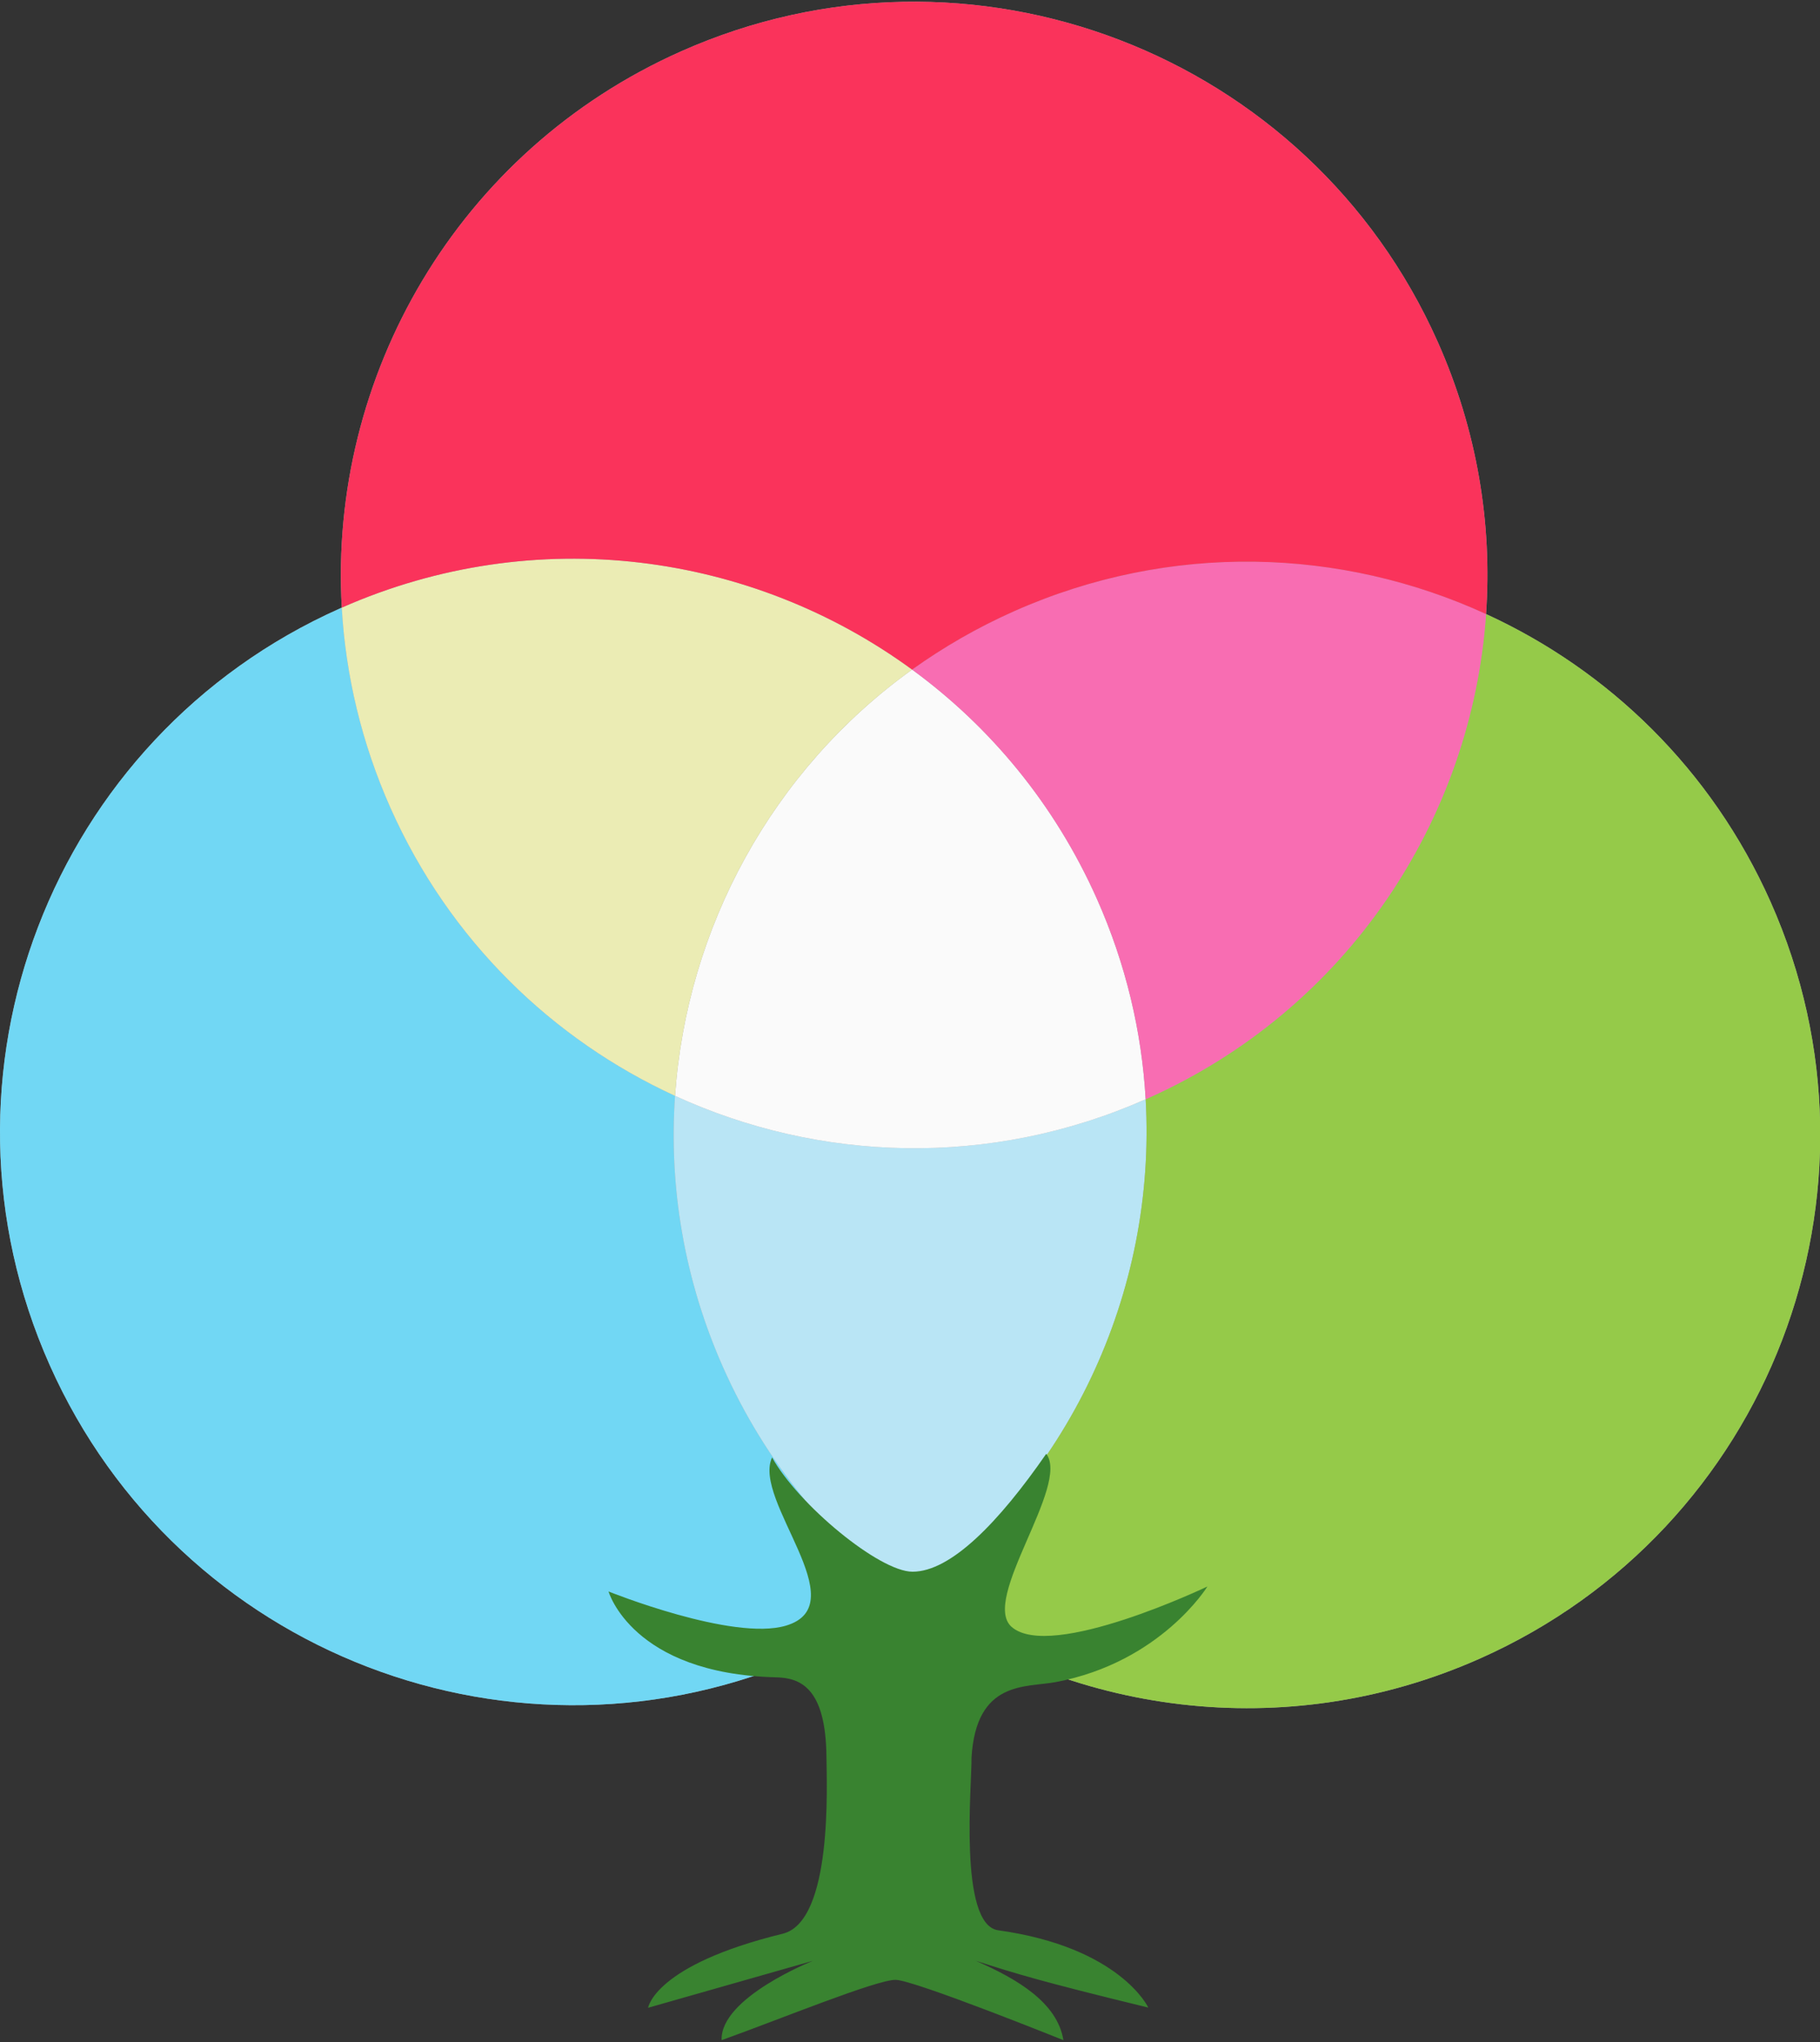
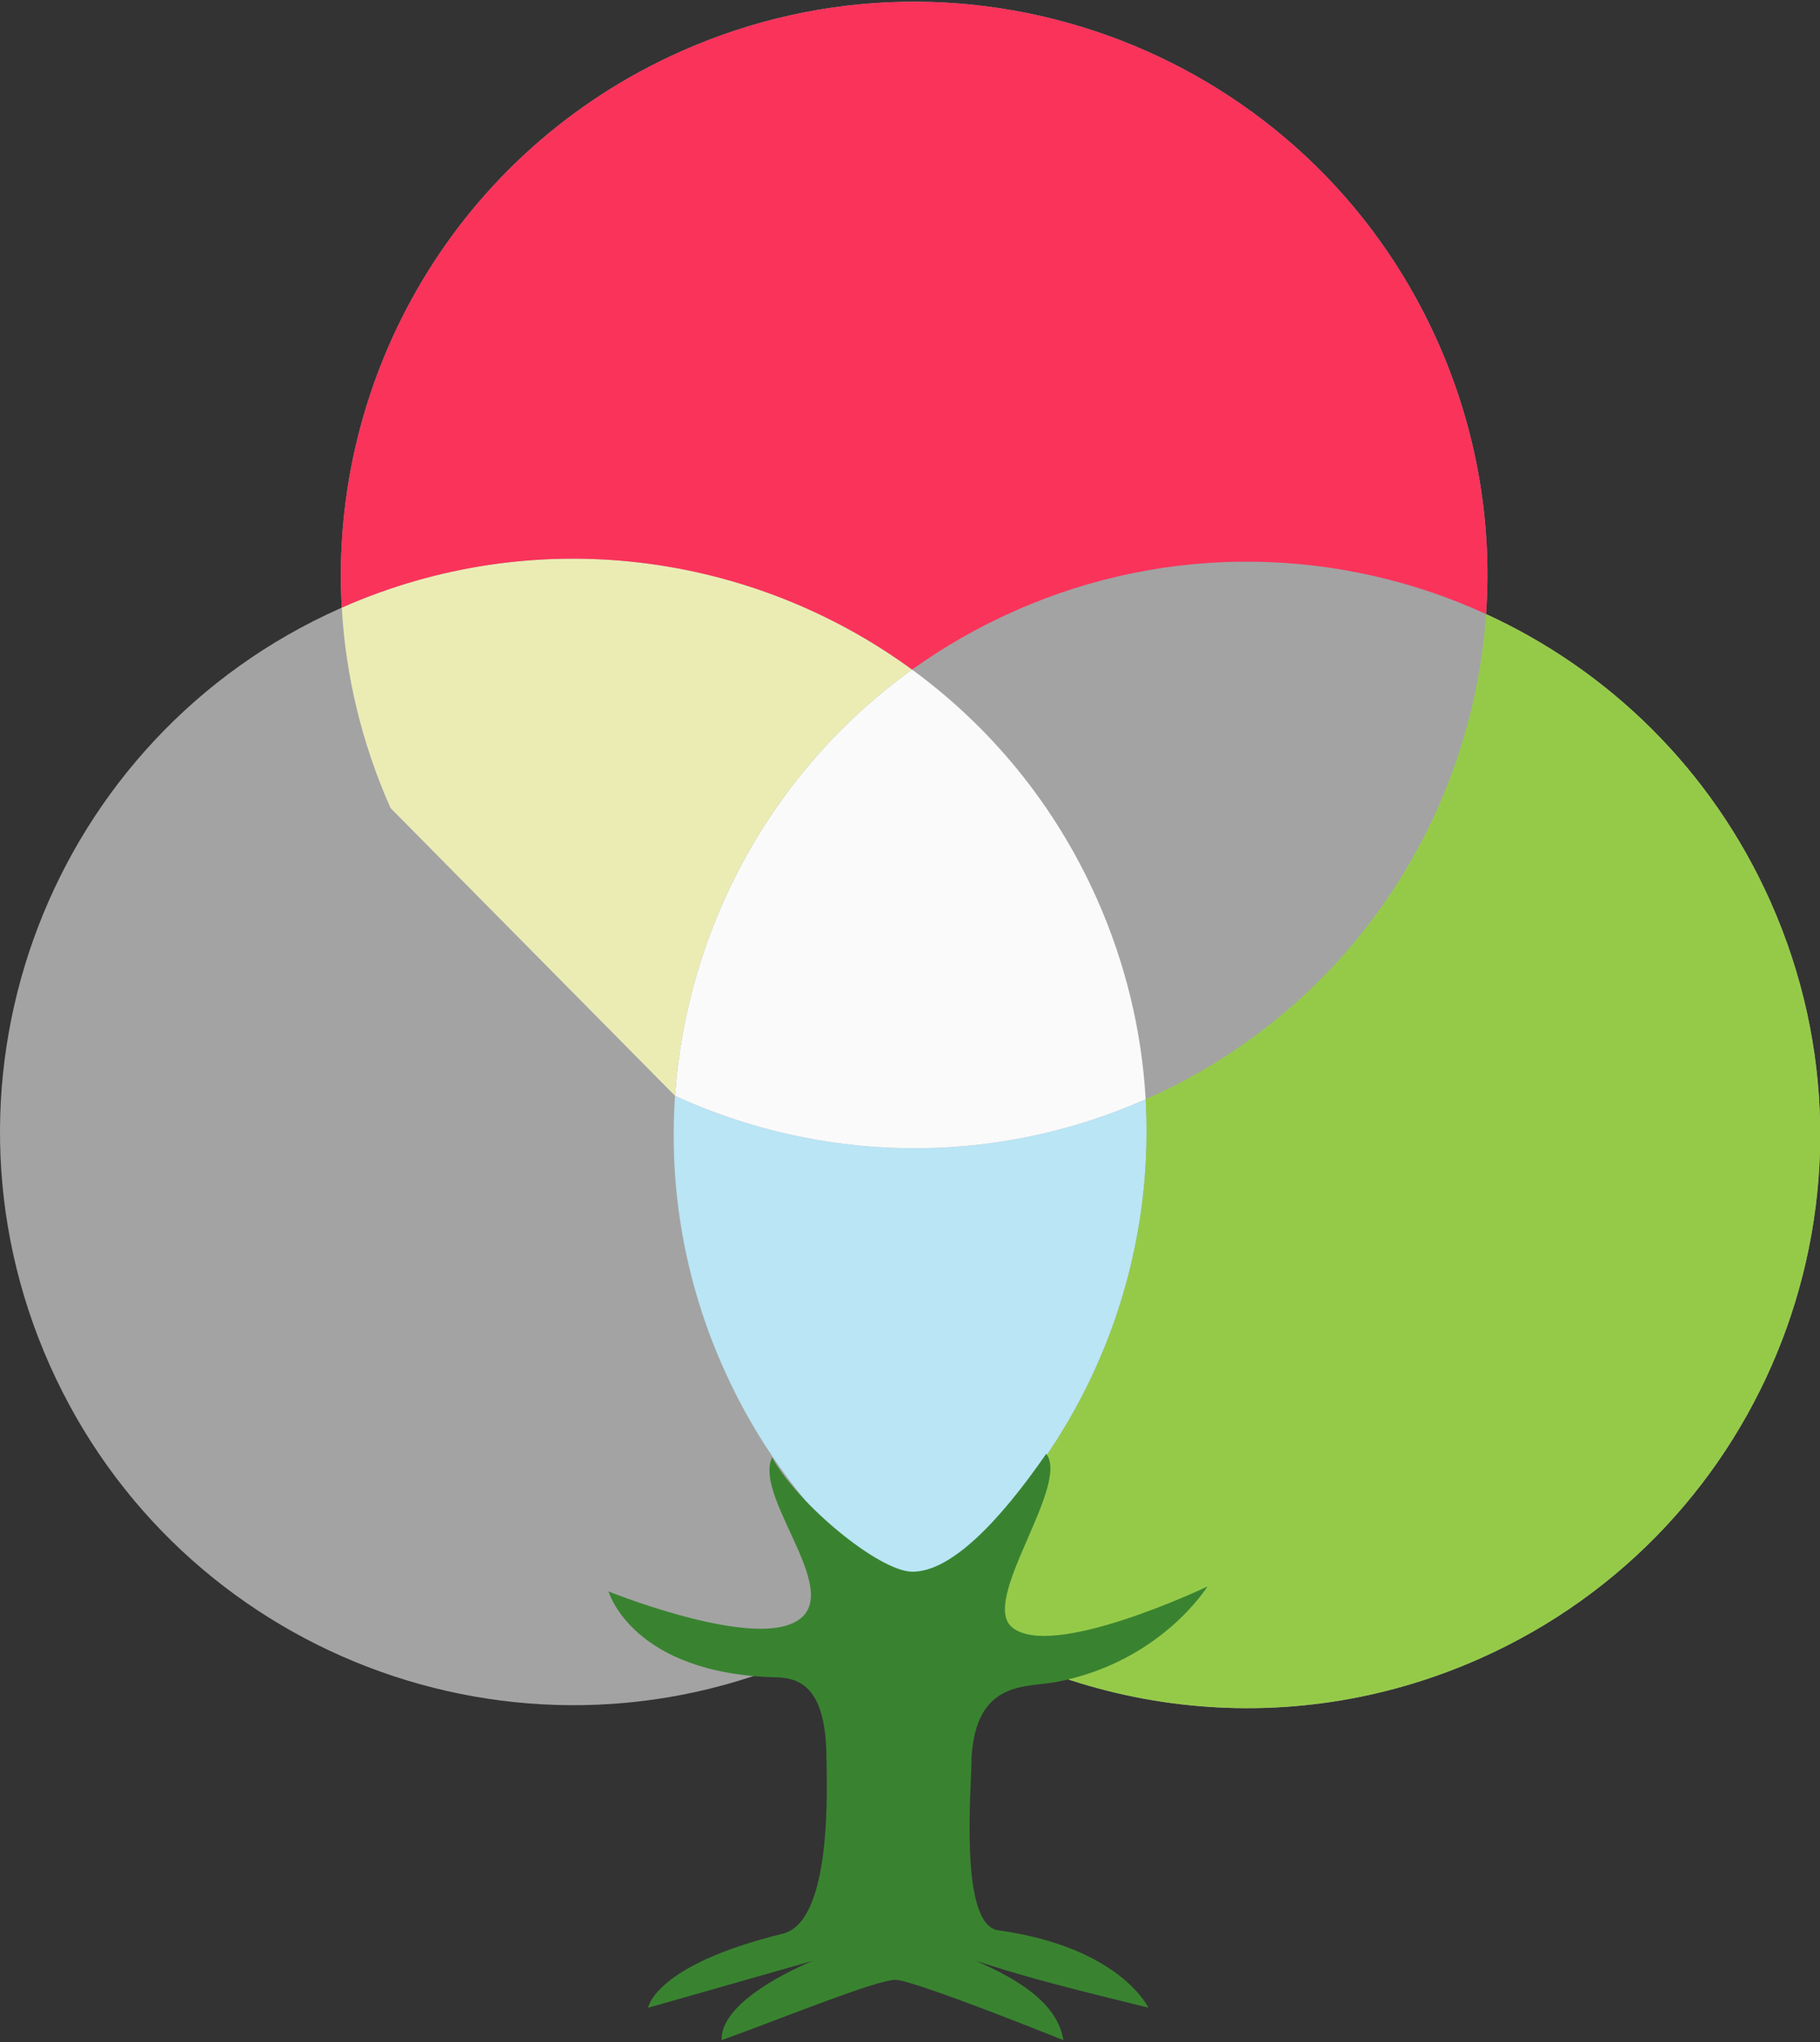
<svg xmlns="http://www.w3.org/2000/svg" viewBox="0 0 442 496" width="442" height="496">
  <rect x="0" y="0" width="442" height="496" fill="#333333" stroke="none" />
  <defs>
    <clipPath id="cp1">
      <path d="M0 -69L442 -69L442 564L0 564Z" />
    </clipPath>
  </defs>
  <style> tspan { white-space:pre } .shp0 { opacity: 0.549;fill: #ffffff } .shp1 { opacity: 0.949;fill: #6fdaf8 } .shp2 { opacity: 0.949;fill: #bae9f9 } .shp3 { opacity: 0.949;fill: #95cc45 } .shp4 { opacity: 0.949;fill: #ffffff } .shp5 { opacity: 0.949;fill: #fc6bb3 } .shp6 { opacity: 0.949;fill: #eff0b5 } .shp7 { opacity: 0.949;fill: #ff2e58 } .shp8 { fill: #398330 } </style>
  <g id="logo-tree" clip-path="url(#cp1)">
    <path id="Path 1" class="shp0" d="M429.99 219.01C415.65 186.82 390.6 162.74 360.9 149.13C362.43 127.17 358.74 104.53 349.16 83.02C317.89 12.79 235.61 -18.78 165.38 12.48C111.01 36.69 79.81 91.48 83 147.57L82.61 147.75C12.38 179.02 -19.2 261.29 12.07 331.52C43.34 401.75 125.61 433.32 195.84 402.07C204.71 398.1 212.95 393.36 220.54 387.91C259.49 416.4 312.19 423.83 359.45 402.78C429.69 371.51 461.25 289.25 429.99 219.01Z" />
-     <path id="Path 6" class="shp1" d="M220.54 387.91C212.96 393.36 204.71 398.11 195.84 402.07C125.61 433.32 43.34 401.75 12.07 331.52C-19.2 261.29 12.38 179.02 82.61 147.75L83 147.57C83.94 163.93 87.79 180.4 94.85 196.25C109.19 228.44 134.24 252.52 163.94 266.14C162.42 288.09 166.1 310.73 175.68 332.24C185.91 355.21 201.6 374.06 220.54 387.91Z" />
    <path id="Path 7" class="shp2" d="M163.94 266.14C198.9 282.17 240.3 283.71 278.23 266.97C280.91 313.92 259.49 359.95 220.54 387.91C201.6 374.06 185.91 355.21 175.68 332.24C166.1 310.73 162.42 288.09 163.94 266.14Z" />
    <path id="Path 8" class="shp3" d="M278.23 266.97L278.62 266.79C327.34 245.1 357.46 198.86 360.9 149.13C390.6 162.74 415.65 186.82 429.99 219.01C461.25 289.25 429.69 371.51 359.45 402.78C312.19 423.83 259.49 416.4 220.54 387.91C259.49 359.95 280.91 313.92 278.23 266.97Z" />
    <path id="Path 9" class="shp4" d="M266.39 218.29C273.44 234.15 277.3 250.61 278.23 266.97C240.3 283.72 198.9 282.17 163.94 266.14C166.75 225.45 187.42 187.11 221.51 162.62C240.47 176.48 256.16 195.31 266.39 218.29Z" />
-     <path id="Path 10" class="shp5" d="M360.9 149.13C357.46 198.86 327.34 245.1 278.62 266.79L278.23 266.96C277.3 250.61 273.44 234.14 266.39 218.29C256.15 195.31 240.47 176.48 221.51 162.62C229.11 157.18 237.36 152.41 246.22 148.47C284.26 131.54 325.82 133.04 360.9 149.13Z" />
-     <path id="Path 11" class="shp6" d="M94.85 196.25C87.79 180.39 83.94 163.93 83 147.57C130.15 126.76 182.68 134.2 221.51 162.62C187.42 187.1 166.75 225.45 163.94 266.14C134.24 252.51 109.19 228.44 94.85 196.25Z" />
+     <path id="Path 11" class="shp6" d="M94.85 196.25C87.79 180.39 83.94 163.93 83 147.57C130.15 126.76 182.68 134.2 221.51 162.62C187.42 187.1 166.75 225.45 163.94 266.14Z" />
    <path id="Path 12" class="shp7" d="M221.51 162.62C182.67 134.2 130.15 126.76 83 147.57C79.81 91.48 111.01 36.69 165.38 12.48C235.61 -18.78 317.89 12.79 349.16 83.02C358.74 104.53 362.43 127.17 360.9 149.13C325.82 133.04 284.26 131.54 246.22 148.47C237.36 152.41 229.11 157.18 221.51 162.62Z" />
    <path id="Path 13" class="shp8" d="M278.88 487.57C252.51 481.15 246.39 479.23 236.97 476.2C247.13 480.65 256.77 486.36 258.26 495.48C258.26 495.48 222.09 480.91 217.53 480.83C212.97 480.74 189.29 490.44 175.25 495.48C174.84 485.15 197.44 476.2 197.44 476.2L157.4 487.61C157.4 487.61 158.87 477.26 190.08 469.63C202.3 466.65 200.76 433.25 200.71 426.7C200.56 409.63 194.15 407.49 188.45 407.36C153.48 406.48 147.79 386.51 147.79 386.51C147.79 386.51 177.95 398.66 190.87 394.81C208.12 389.69 182.61 364.33 187.51 353.96C193.77 365.31 213.52 381.71 221.61 381.71C230.92 381.71 242.57 369.71 254.09 353.07C259.93 360.77 238.05 388.48 245.7 395.13C255.28 403.43 293.23 385.3 293.23 385.3C293.23 385.3 281.93 403.69 256.42 408.51C249.19 409.89 237.1 407.95 235.94 426.82C236.06 433.06 232.69 467.45 242.42 468.79C272.07 472.93 278.88 487.57 278.88 487.57Z" />
  </g>
</svg>